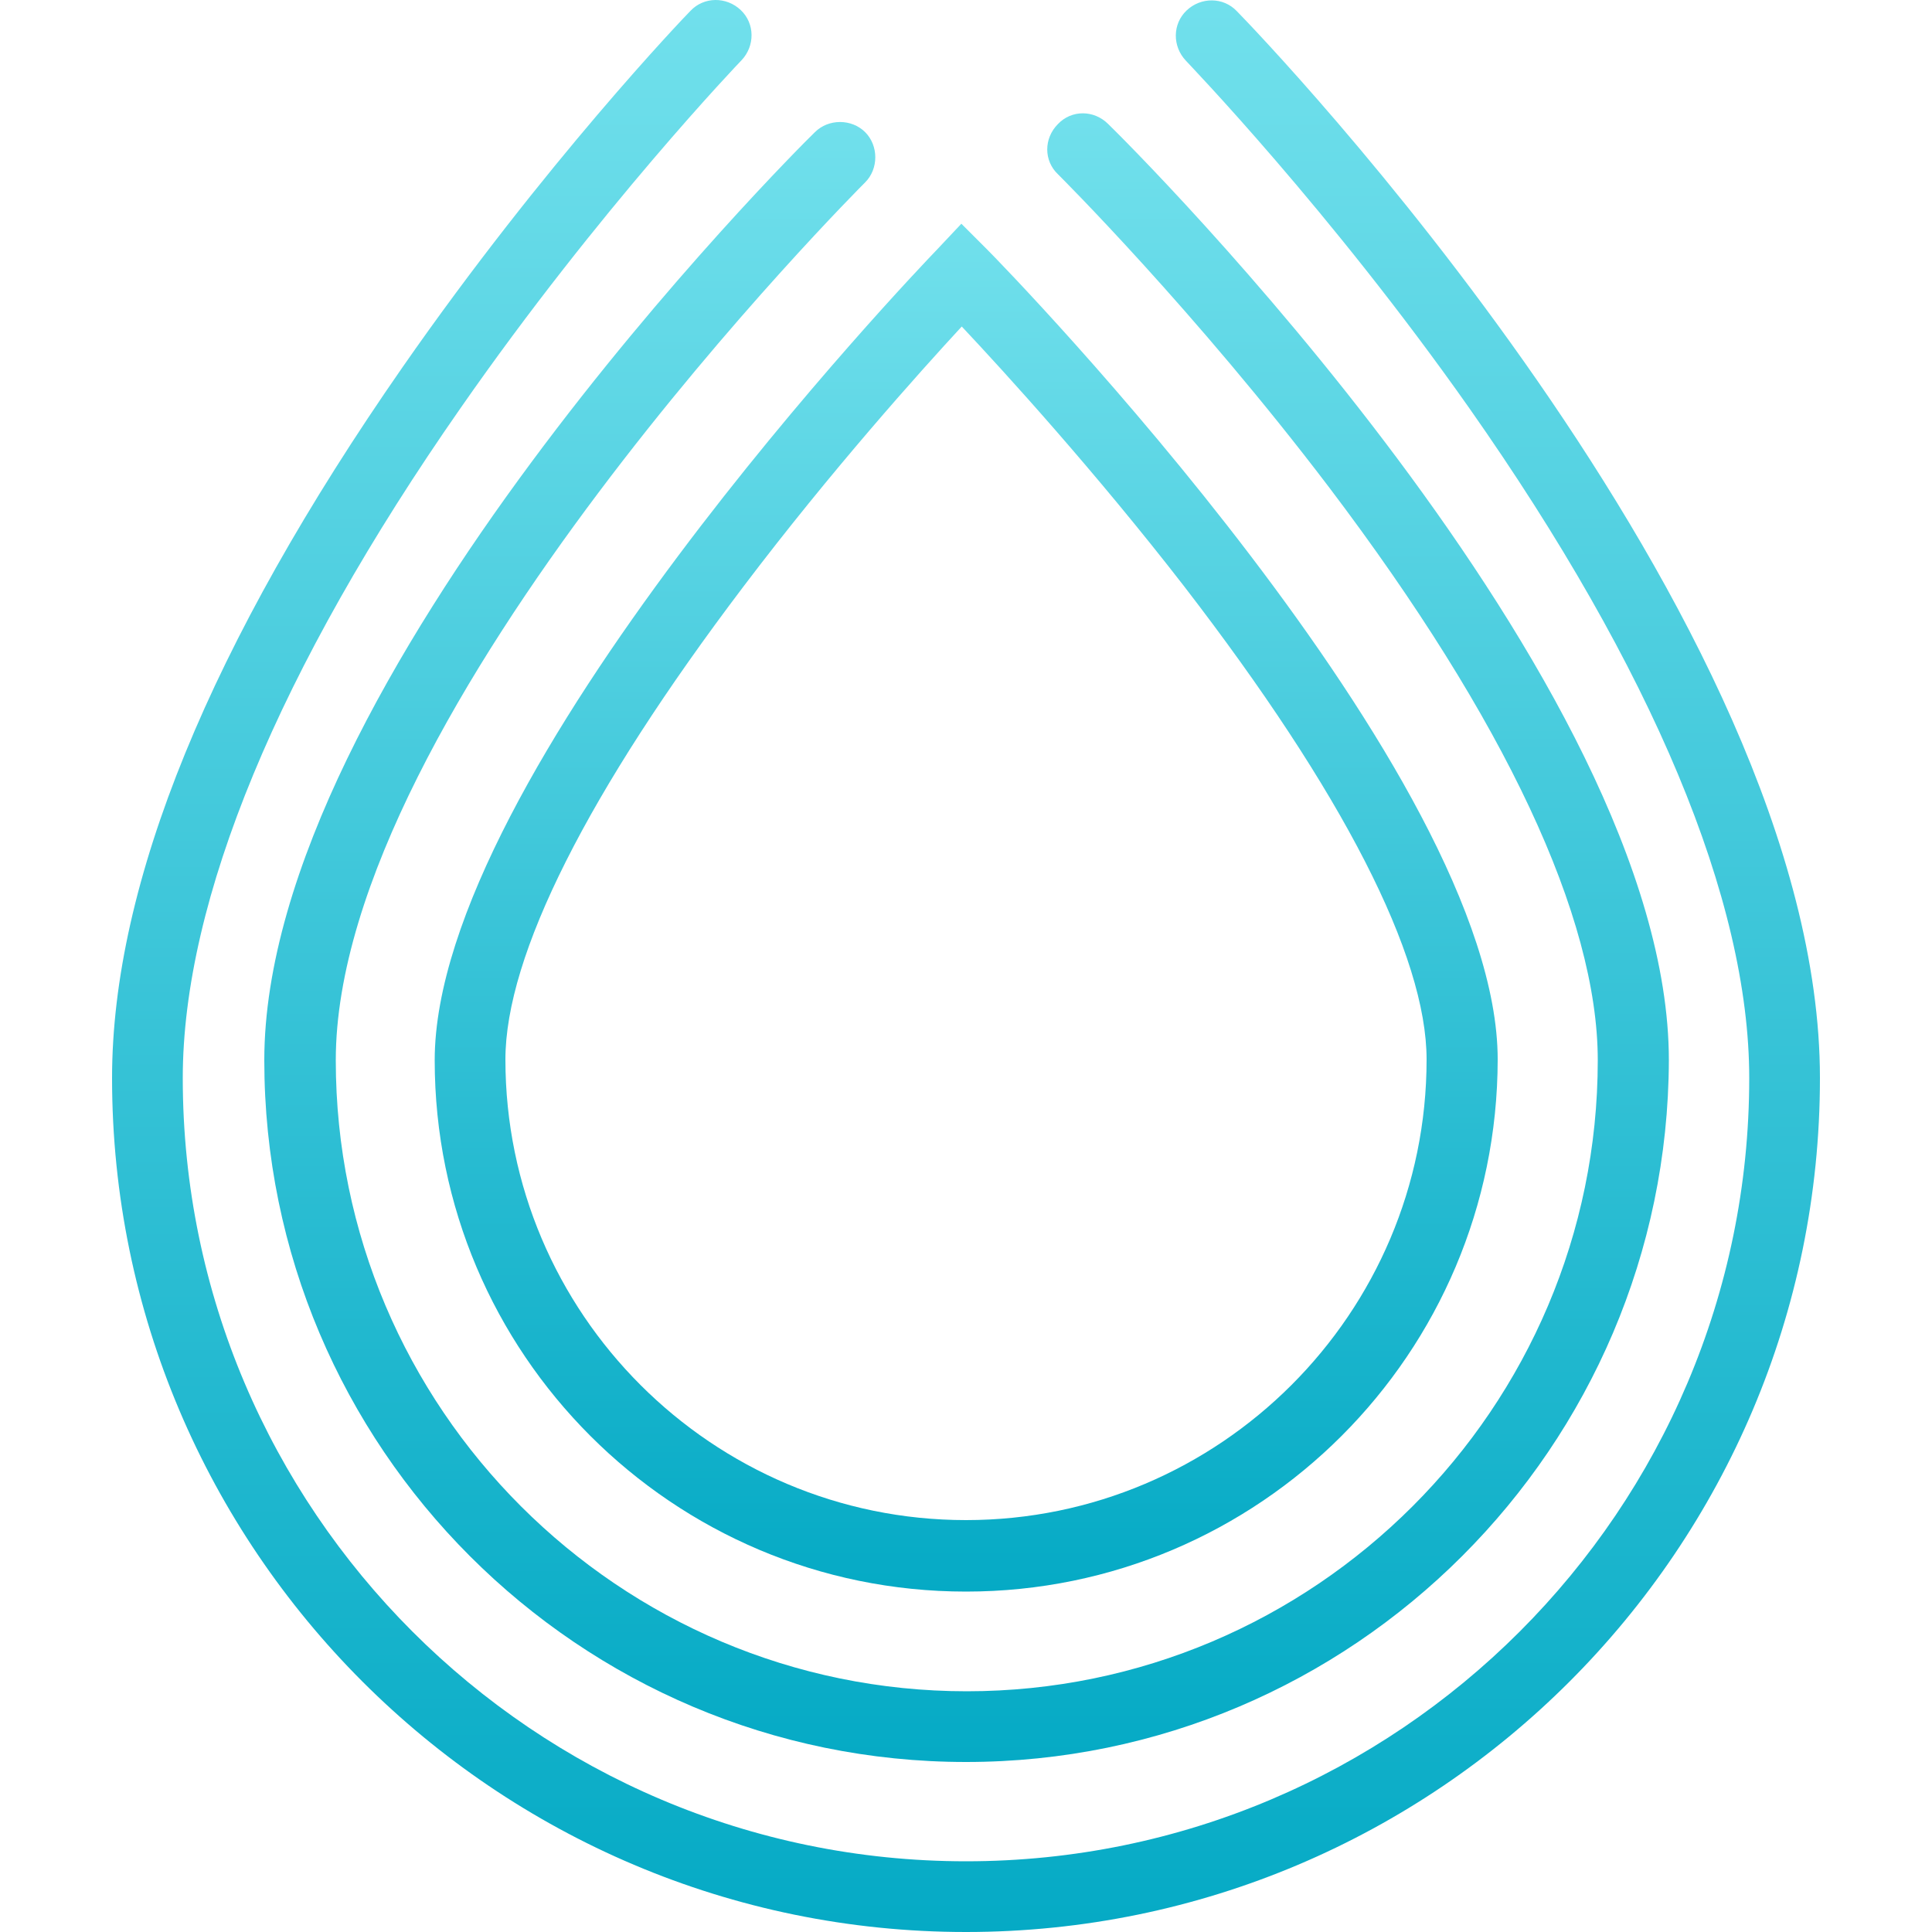
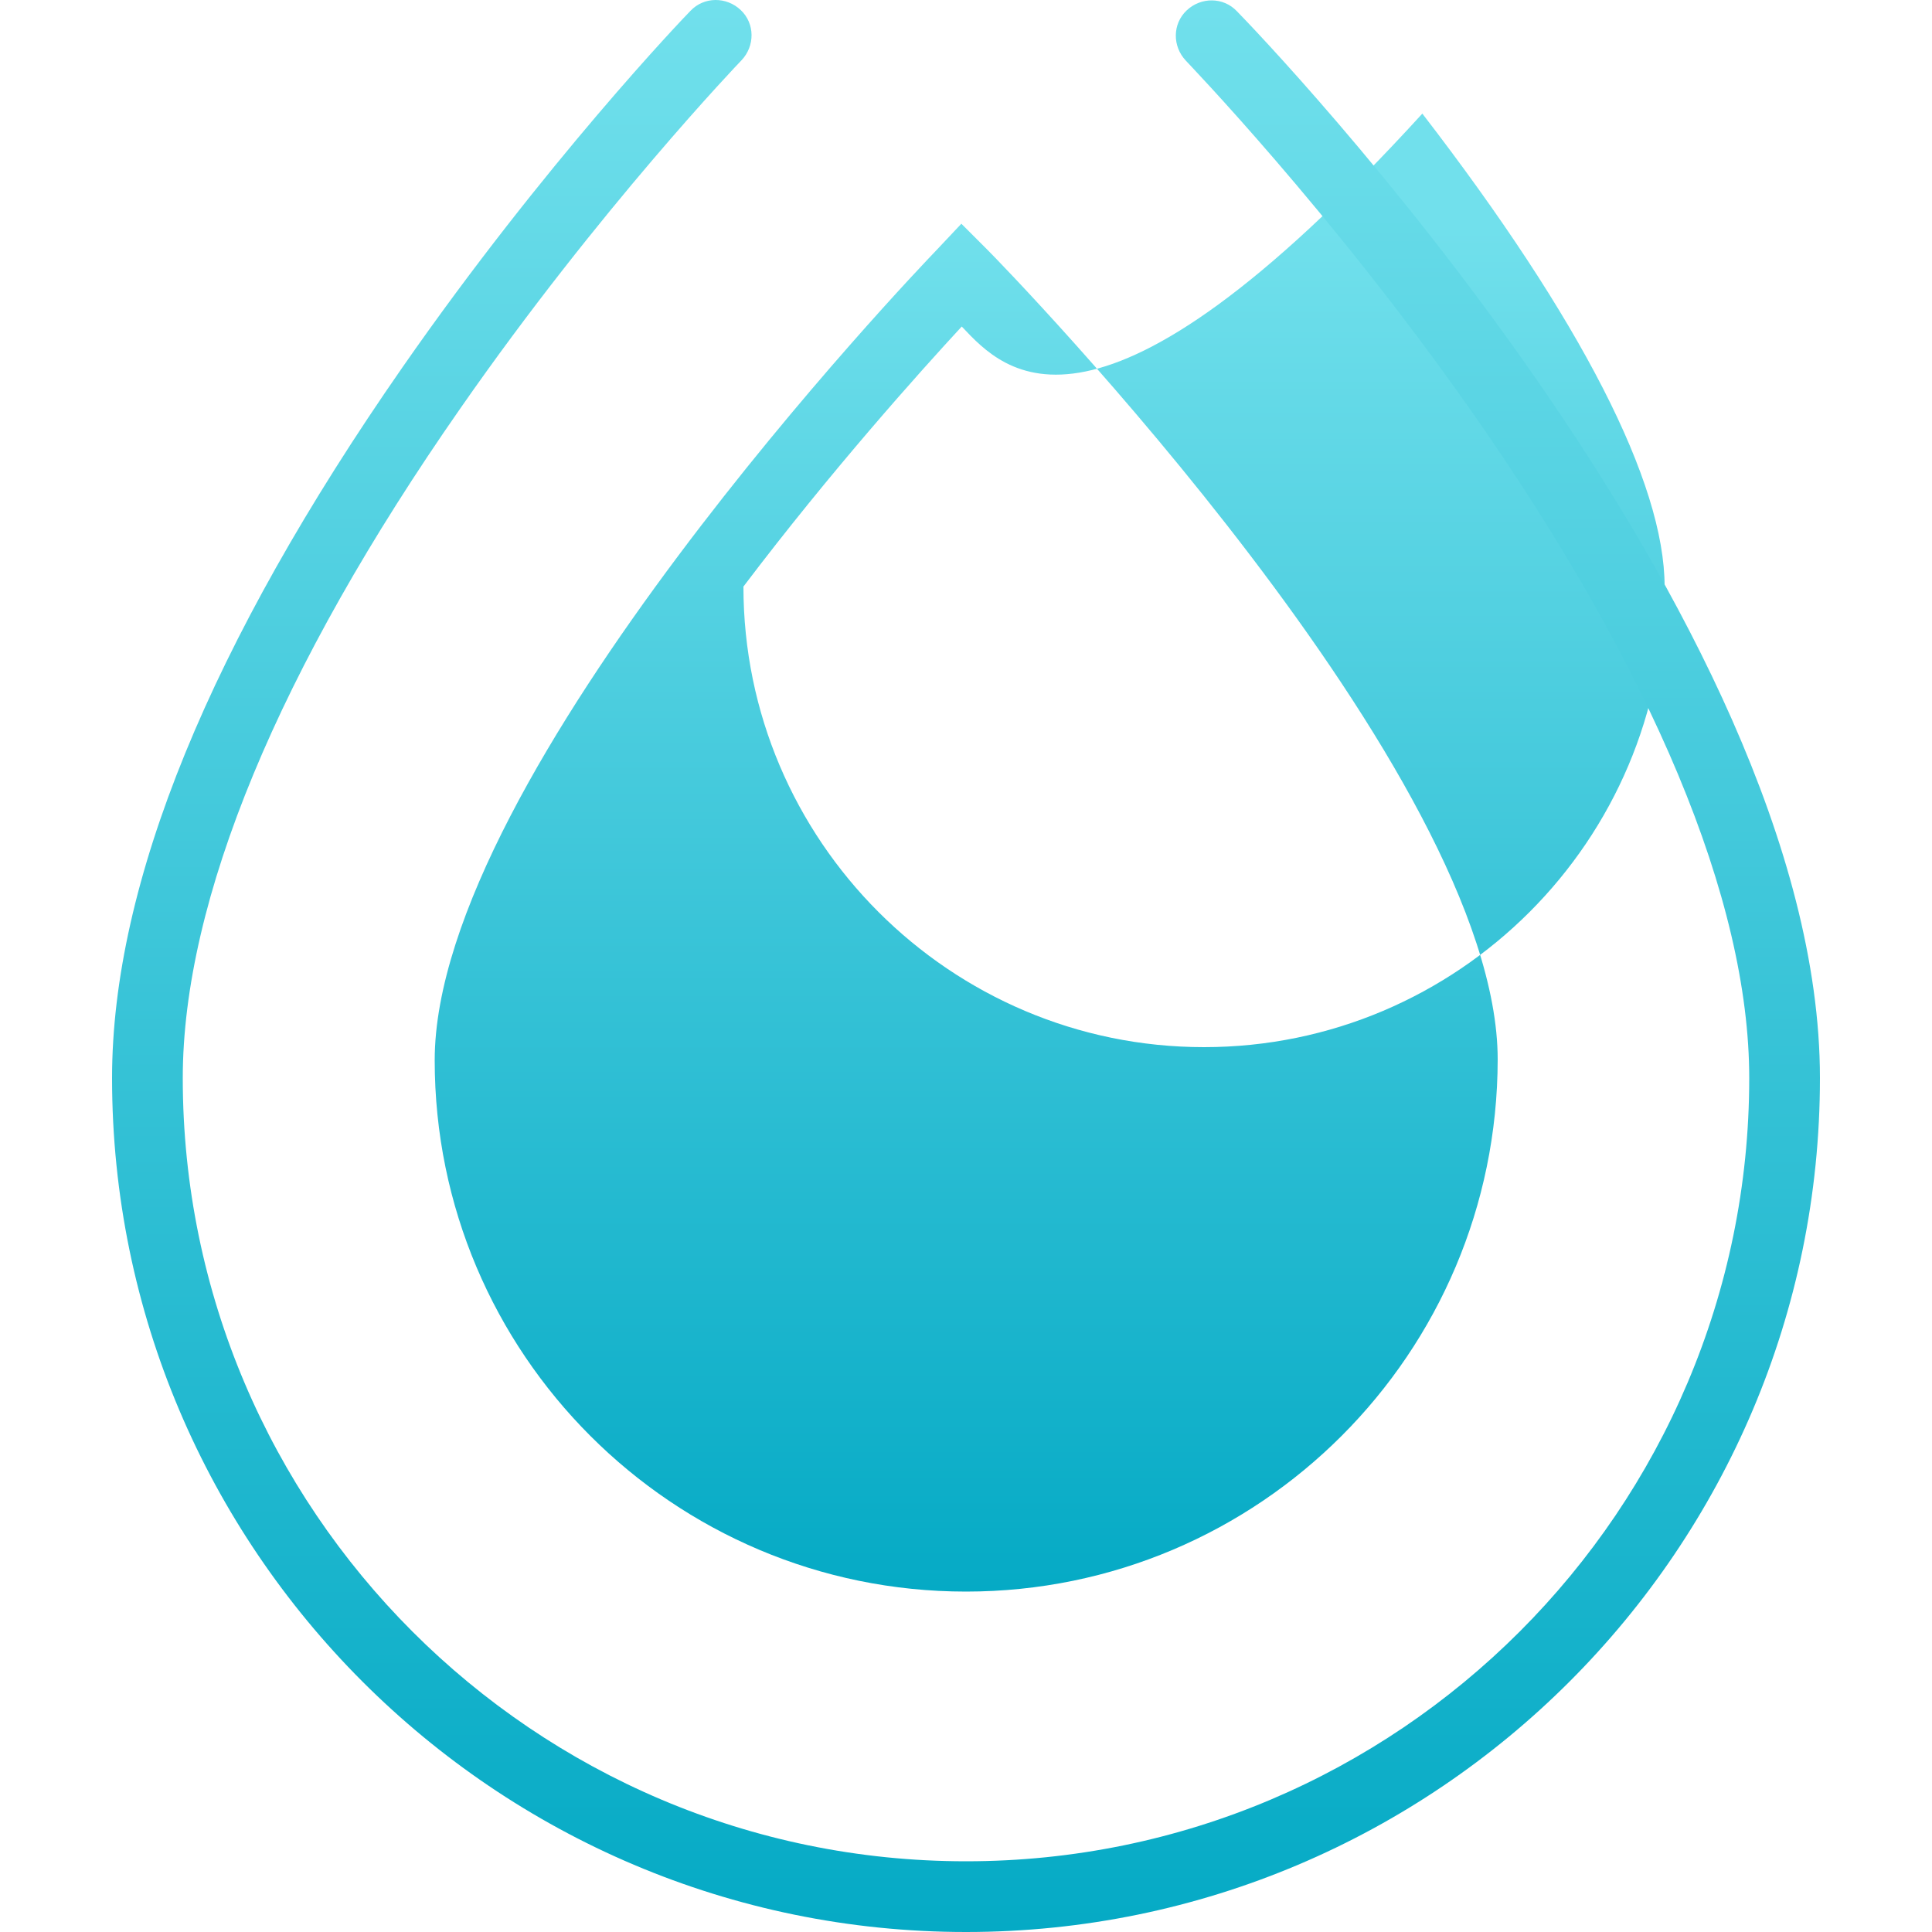
<svg xmlns="http://www.w3.org/2000/svg" version="1.1" id="srm" x="0px" y="0px" viewBox="0 0 500 500" style="enable-background:new 0 0 500 500;" xml:space="preserve">
  <style type="text/css">
	.st0{fill:url(#SVGID_1_);}
	.st1{fill:url(#SVGID_2_);}
	.st2{fill:url(#SVGID_3_);}
</style>
  <linearGradient id="SVGID_1_" gradientUnits="userSpaceOnUse" x1="125.5" y1="447.925" x2="125.5" y2="246.924" gradientTransform="matrix(1.761 0 0 1.761 28.971 -376.936)">
    <stop offset="0" style="stop-color:#05AAC5" />
    <stop offset="1" style="stop-color:#71E0EC" />
  </linearGradient>
-   <path class="st0" d="M250,411.9c-75.9,0-137.5-61.6-137.5-137.5c0-73.8,124.5-204.1,129.8-209.6l6.5-6.9l6.7,6.7  c5.5,5.5,132.1,135.8,132.1,209.6C387.5,350.3,325.9,411.9,250,411.9L250,411.9z M248.9,84.5c-10.9,11.8-33.8,37.3-56.5,67.3  c-40.3,53.2-61.6,95.5-61.6,122.4c0,65.7,53.5,119.2,119.2,119.2s119.2-53.5,119.2-119.2c0-26.9-21.7-69.2-62.7-122.4  C283.5,122.1,260,96.3,248.9,84.5z" />
+   <path class="st0" d="M250,411.9c-75.9,0-137.5-61.6-137.5-137.5c0-73.8,124.5-204.1,129.8-209.6l6.5-6.9l6.7,6.7  c5.5,5.5,132.1,135.8,132.1,209.6C387.5,350.3,325.9,411.9,250,411.9L250,411.9z M248.9,84.5c-10.9,11.8-33.8,37.3-56.5,67.3  c0,65.7,53.5,119.2,119.2,119.2s119.2-53.5,119.2-119.2c0-26.9-21.7-69.2-62.7-122.4  C283.5,122.1,260,96.3,248.9,84.5z" />
  <linearGradient id="SVGID_2_" gradientUnits="userSpaceOnUse" x1="125.6" y1="472.925" x2="125.6" y2="230.649" gradientTransform="matrix(1.761 0 0 1.761 28.971 -376.936)">
    <stop offset="0" style="stop-color:#05AAC5" />
    <stop offset="1" style="stop-color:#71E0EC" />
  </linearGradient>
-   <path class="st1" d="M250,456c-100.2,0-181.6-81.5-181.6-181.6c0-97.9,136.7-234.6,142.5-240.2c3.5-3.5,9.5-3.5,13,0  c3.5,3.5,3.5,9.5,0,13c-1.4,1.4-137,137-137,227.2c0,90,73.3,163.3,163.3,163.3s163.3-73.3,163.3-163.3c0-37-24-88.1-69.4-148.1  c-34.9-46-69.9-80.8-70.3-81.2c-3.7-3.5-3.7-9.3,0-13c3.5-3.7,9.3-3.7,13,0c6,5.8,145.1,144.2,145.1,242.3  C431.6,374.4,350.2,456,250,456L250,456z" />
  <linearGradient id="SVGID_3_" gradientUnits="userSpaceOnUse" x1="125.5" y1="497.925" x2="125.5" y2="214.037" gradientTransform="matrix(1.761 0 0 1.761 28.971 -376.936)">
    <stop offset="0" style="stop-color:#05AAC5" />
    <stop offset="1" style="stop-color:#71E0EC" />
  </linearGradient>
  <path class="st2" d="M250,500c-121.9,0-221-99.2-221-221c0-50.4,25.4-112.4,75.2-184C141,42.1,177.1,4.4,178.7,2.8  c3.5-3.7,9.3-3.7,13-0.2c3.7,3.5,3.7,9.3,0.2,13c-0.4,0.4-36.8,38.4-72.7,90C72.1,173.1,47.3,233,47.3,279  c0,111.7,90.9,202.7,202.7,202.7S452.7,390.8,452.7,279c0-46-25-105.8-72.4-173.3c-36.3-51.6-73.1-89.6-73.4-90  c-3.5-3.7-3.5-9.5,0.2-13c3.7-3.5,9.5-3.5,13,0.2C326.3,9.2,471,159.6,471,279C471,400.8,371.9,500,250,500z" />
</svg>